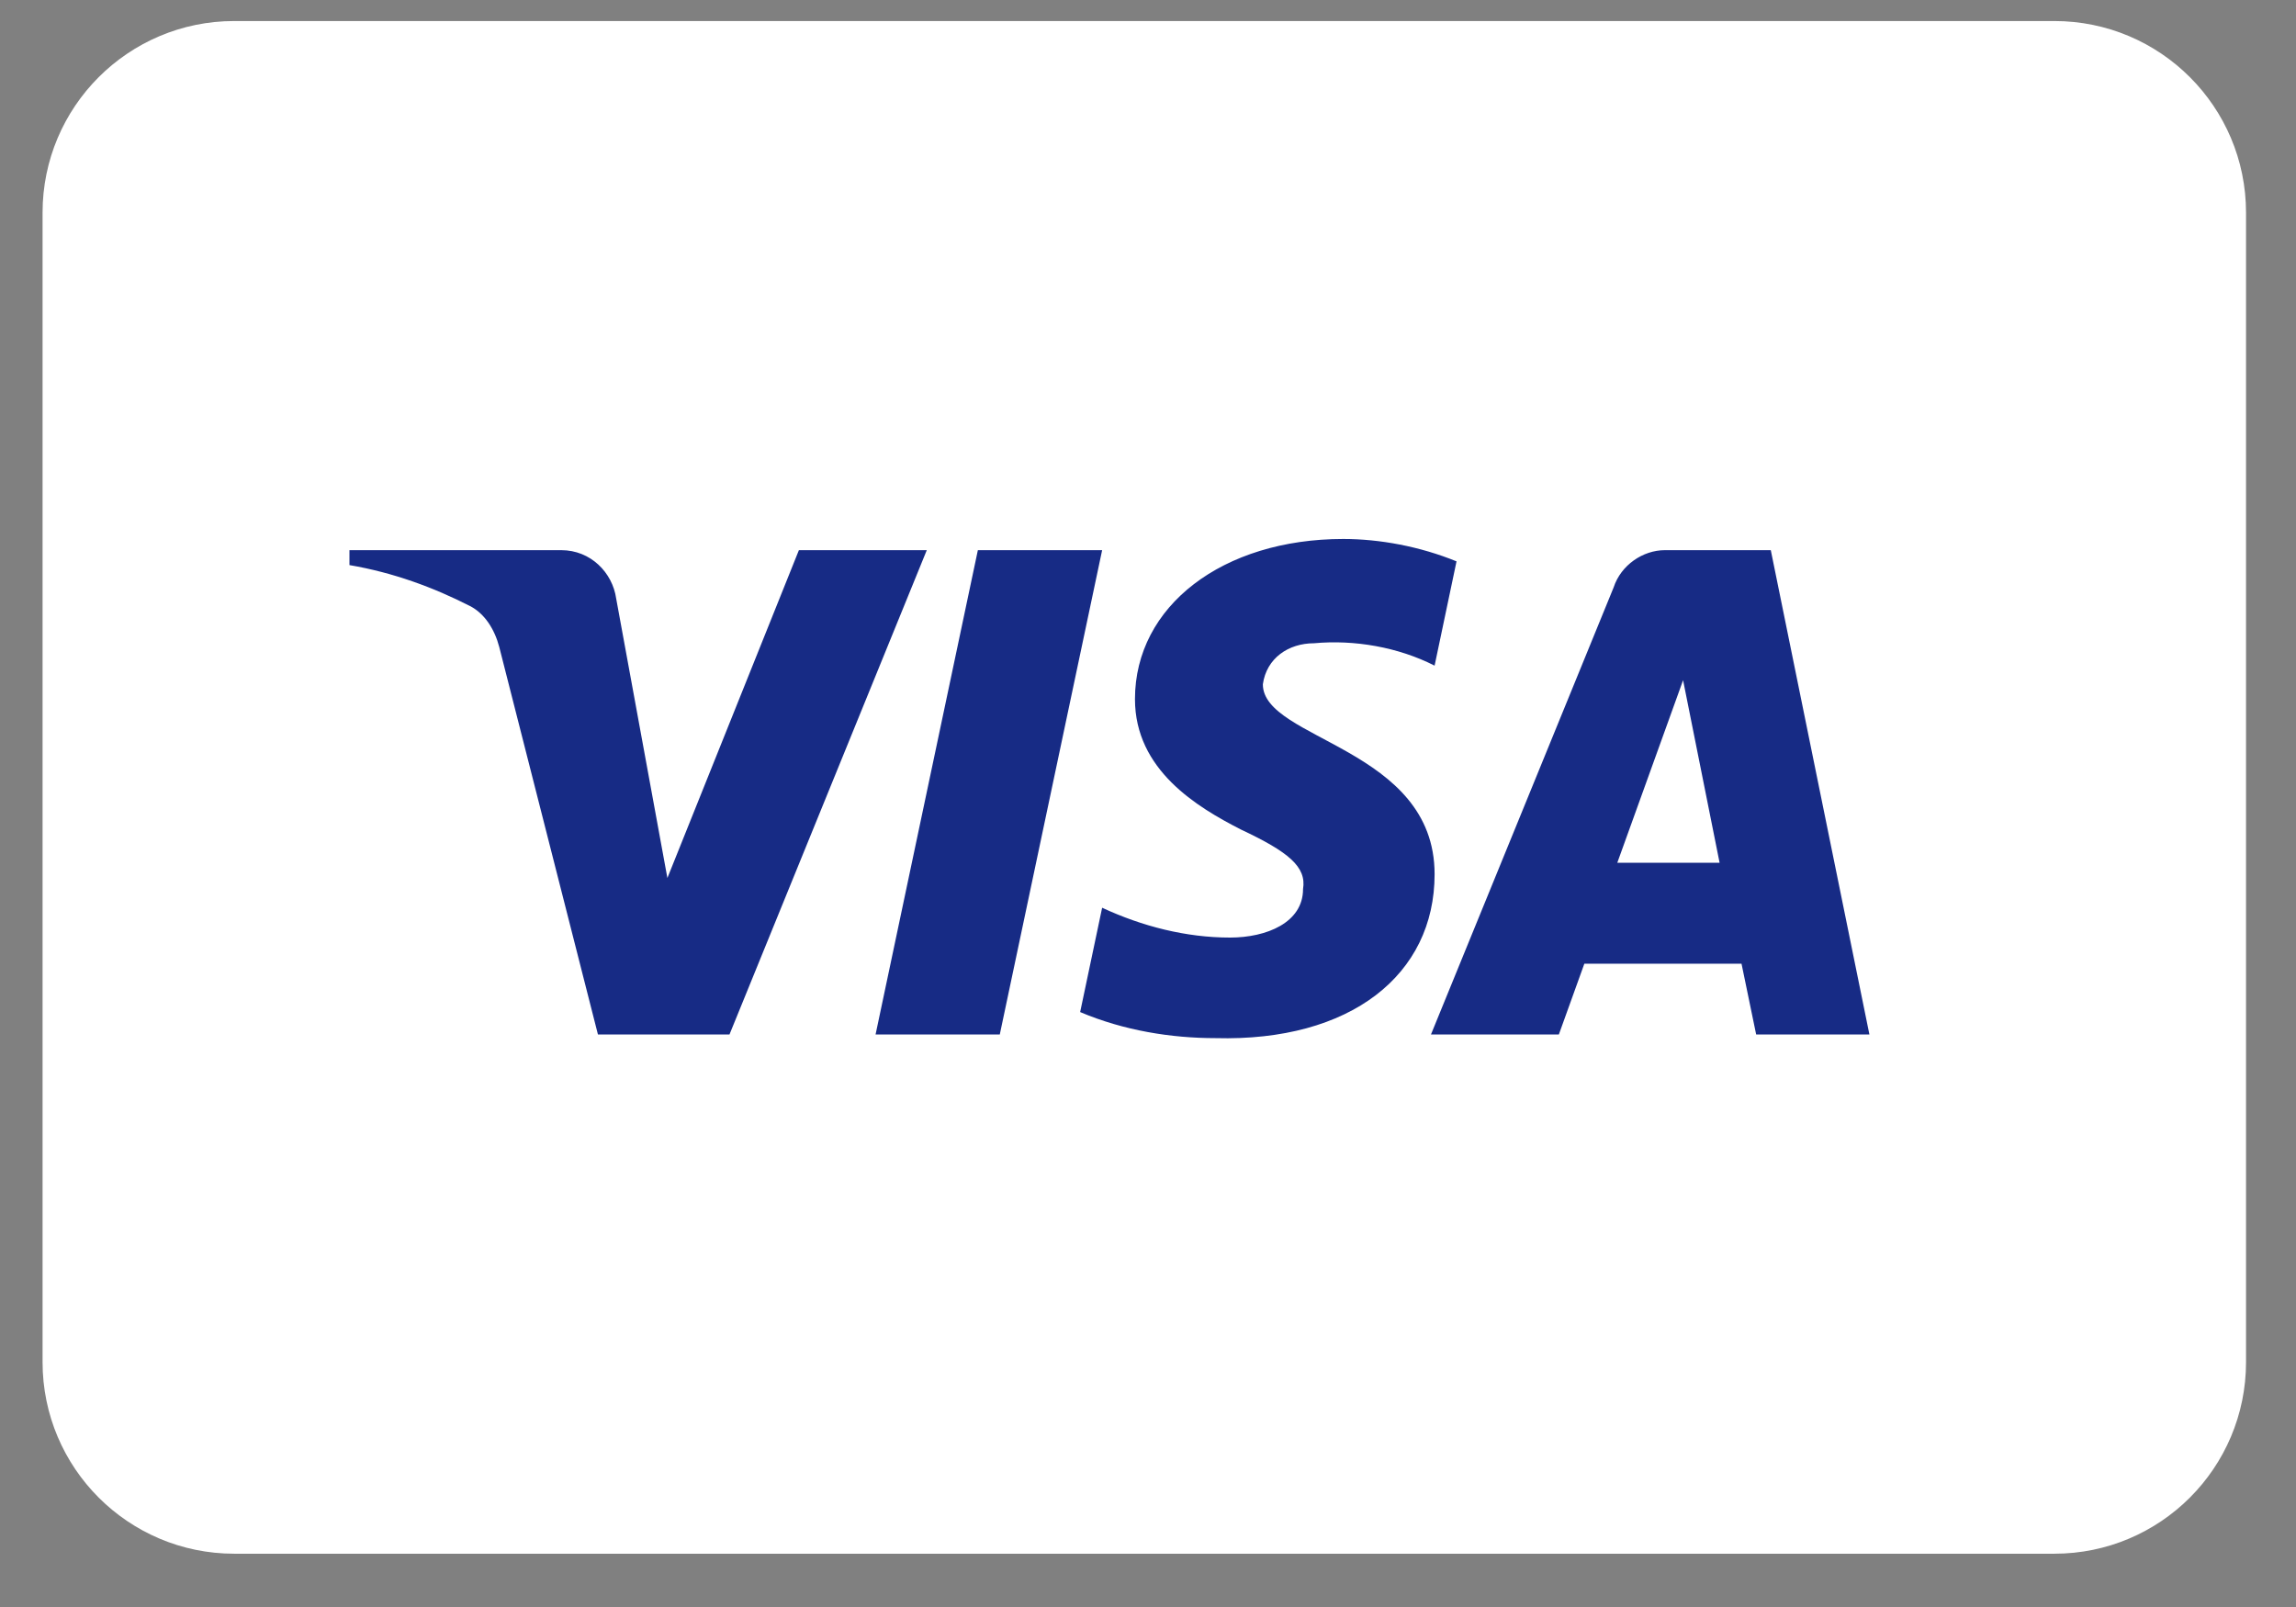
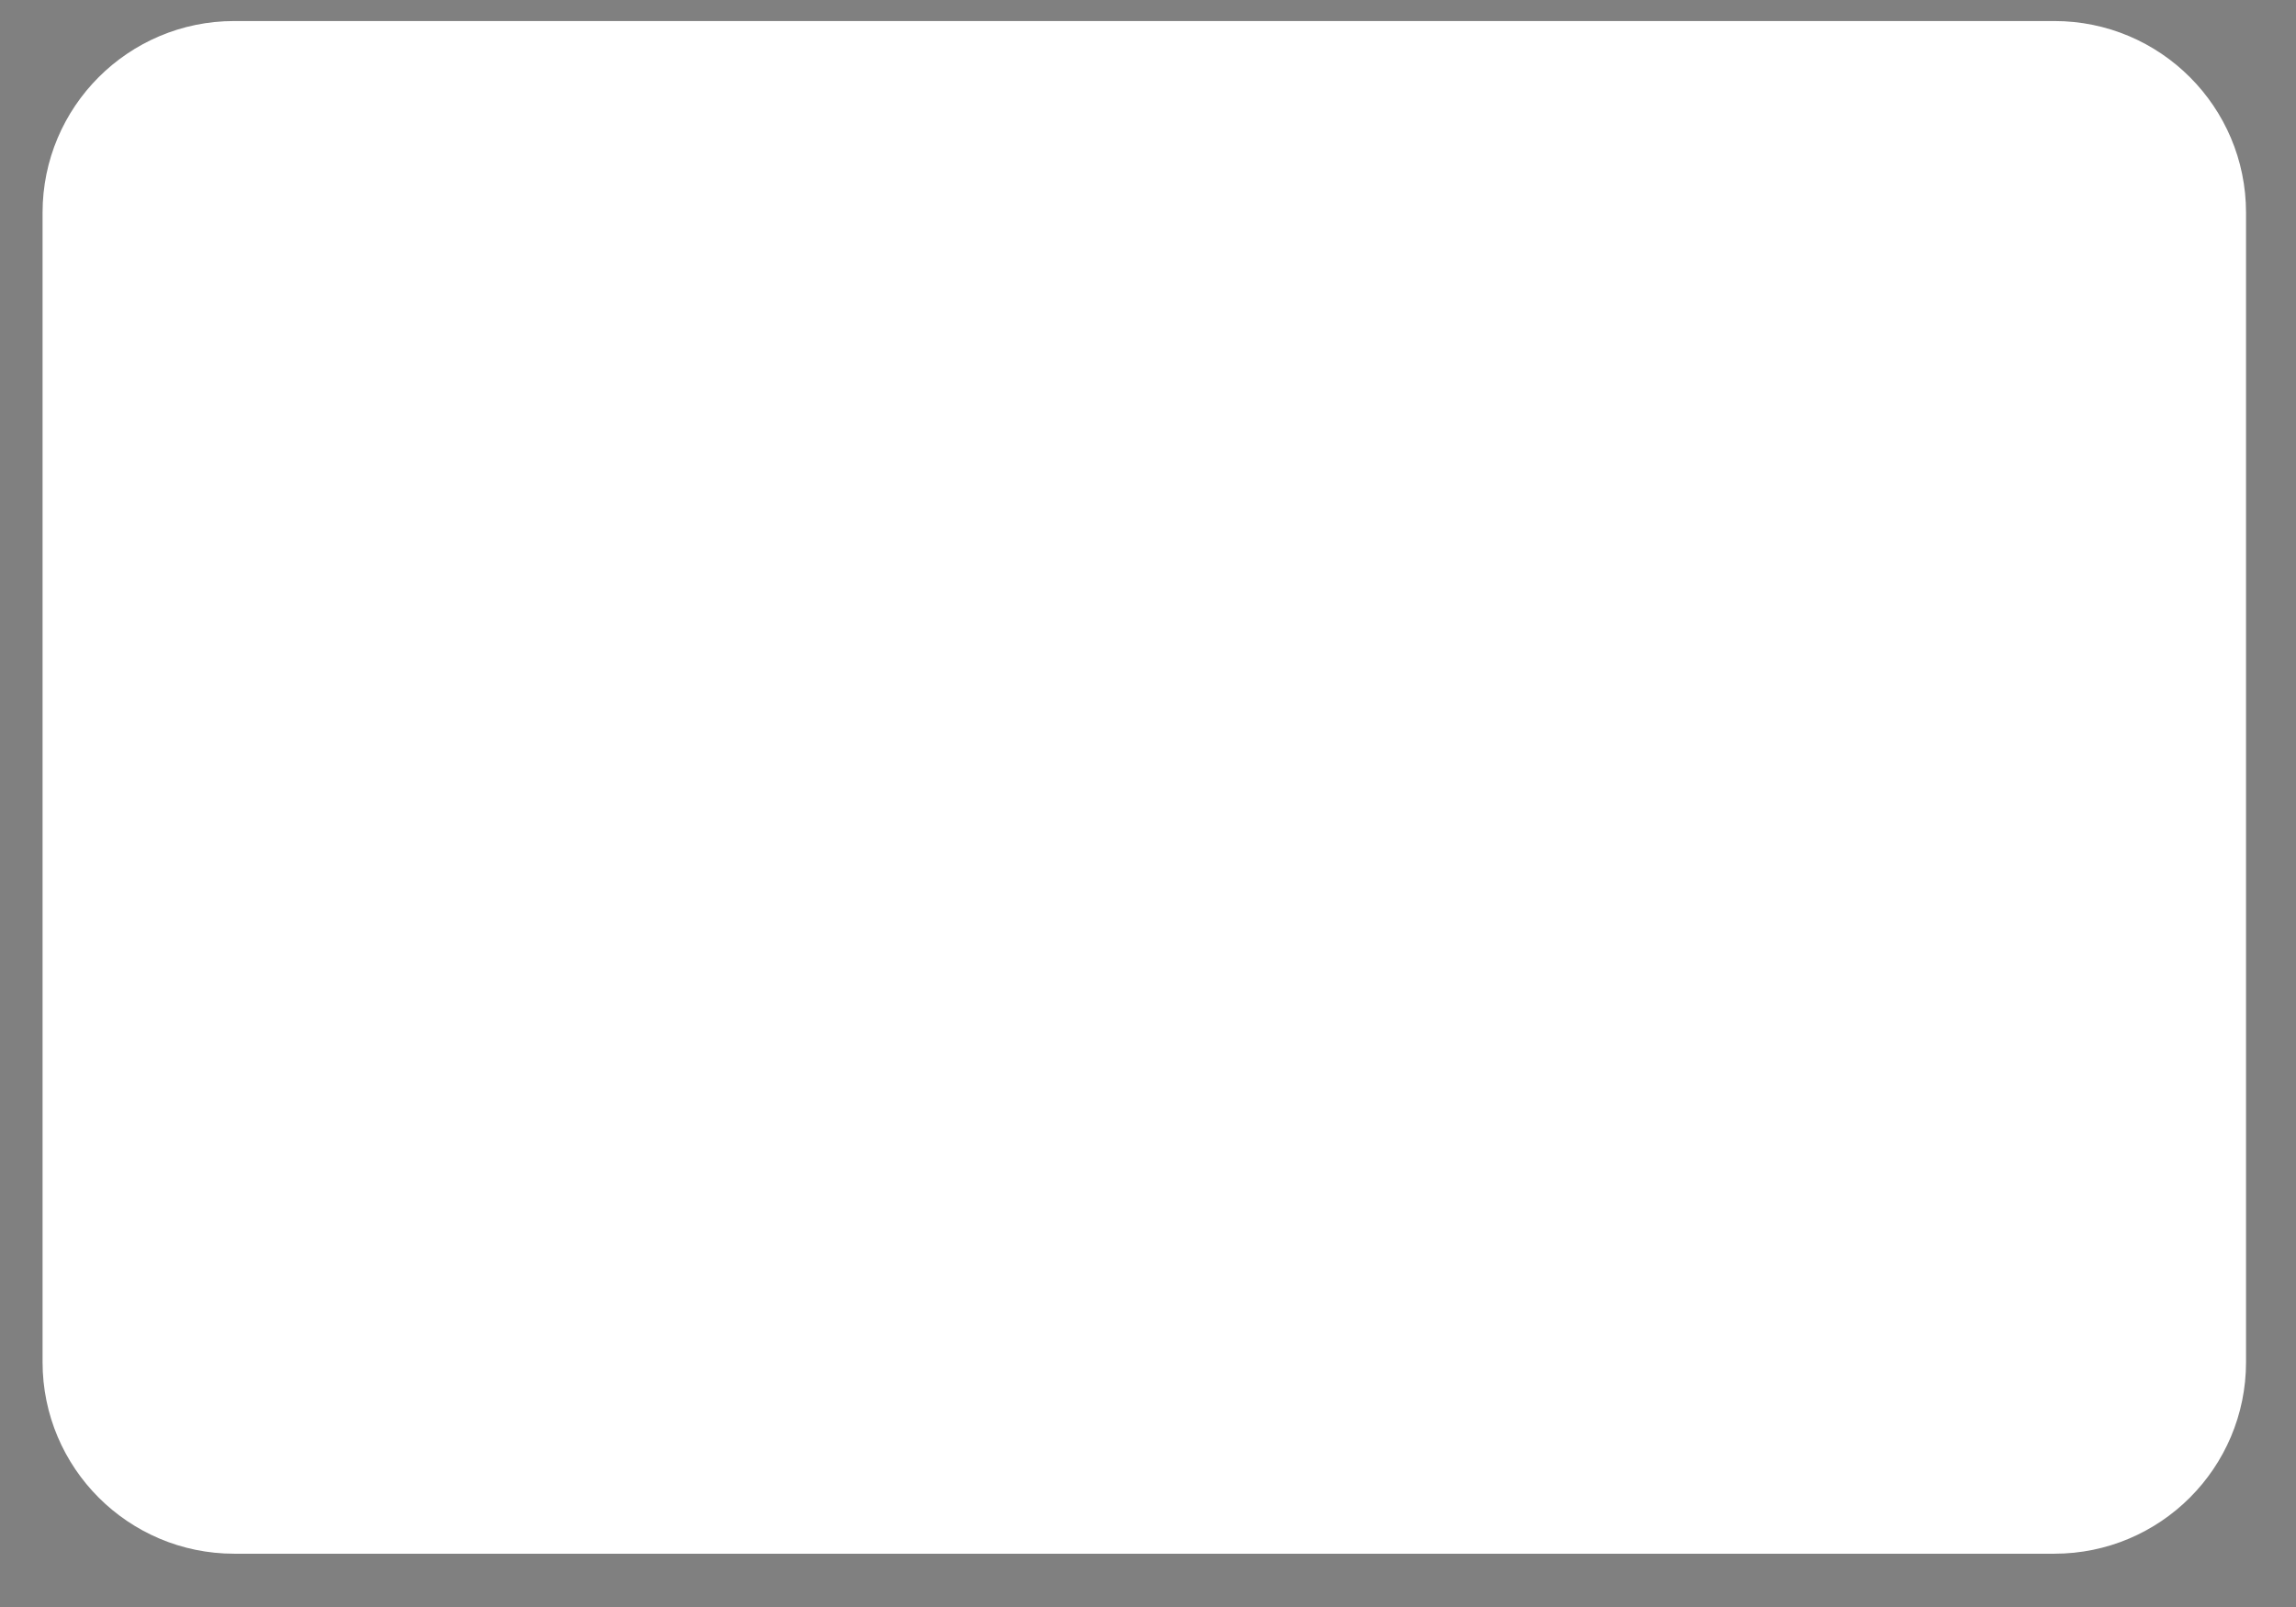
<svg xmlns="http://www.w3.org/2000/svg" width="40" height="28" viewBox="0 0 40 28" fill="none">
  <rect x="0" y="0" width="40" height="28" fill="#808080" stroke="none" />
  <path d="M1.159 3.705C1.159 2.092 2.467 0.784 4.08 0.784H35.791C37.404 0.784 38.712 2.092 38.712 3.705V23.733C38.712 25.346 37.404 26.654 35.791 26.654H4.08C2.467 26.654 1.159 25.346 1.159 23.733V3.705Z" fill="white" />
  <path d="M1.159 3.705C1.159 2.092 2.467 0.784 4.08 0.784H35.791C37.404 0.784 38.712 2.092 38.712 3.705V23.733C38.712 25.346 37.404 26.654 35.791 26.654H4.08C2.467 26.654 1.159 25.346 1.159 23.733V3.705Z" stroke="white" stroke-width="0.835" />
-   <path fill-rule="evenodd" clip-rule="evenodd" d="M12.709 18.024H10.417L8.698 11.274C8.617 10.964 8.443 10.69 8.189 10.56C7.553 10.235 6.852 9.976 6.088 9.846V9.586H9.78C10.289 9.586 10.671 9.976 10.735 10.43L11.627 15.298L13.918 9.586H16.146L12.709 18.024ZM17.418 18.024H15.254L17.036 9.586H19.201L17.418 18.024ZM22.001 11.923C22.064 11.468 22.447 11.208 22.892 11.208C23.593 11.143 24.356 11.274 24.993 11.598L25.375 9.781C24.738 9.521 24.038 9.391 23.402 9.391C21.301 9.391 19.773 10.559 19.773 12.181C19.773 13.415 20.855 14.063 21.62 14.454C22.447 14.843 22.765 15.103 22.701 15.492C22.701 16.076 22.064 16.336 21.429 16.336C20.664 16.336 19.9 16.141 19.201 15.816L18.818 17.634C19.583 17.958 20.41 18.088 21.174 18.088C23.529 18.152 24.993 16.985 24.993 15.232C24.993 13.025 22.001 12.896 22.001 11.923ZM32.568 18.024L30.85 9.586H29.004C28.622 9.586 28.239 9.846 28.112 10.235L24.93 18.024H27.158L27.602 16.791H30.34L30.595 18.024H32.568ZM29.322 11.852L29.958 15.032H28.176L29.322 11.852Z" fill="#172B85" />
</svg>